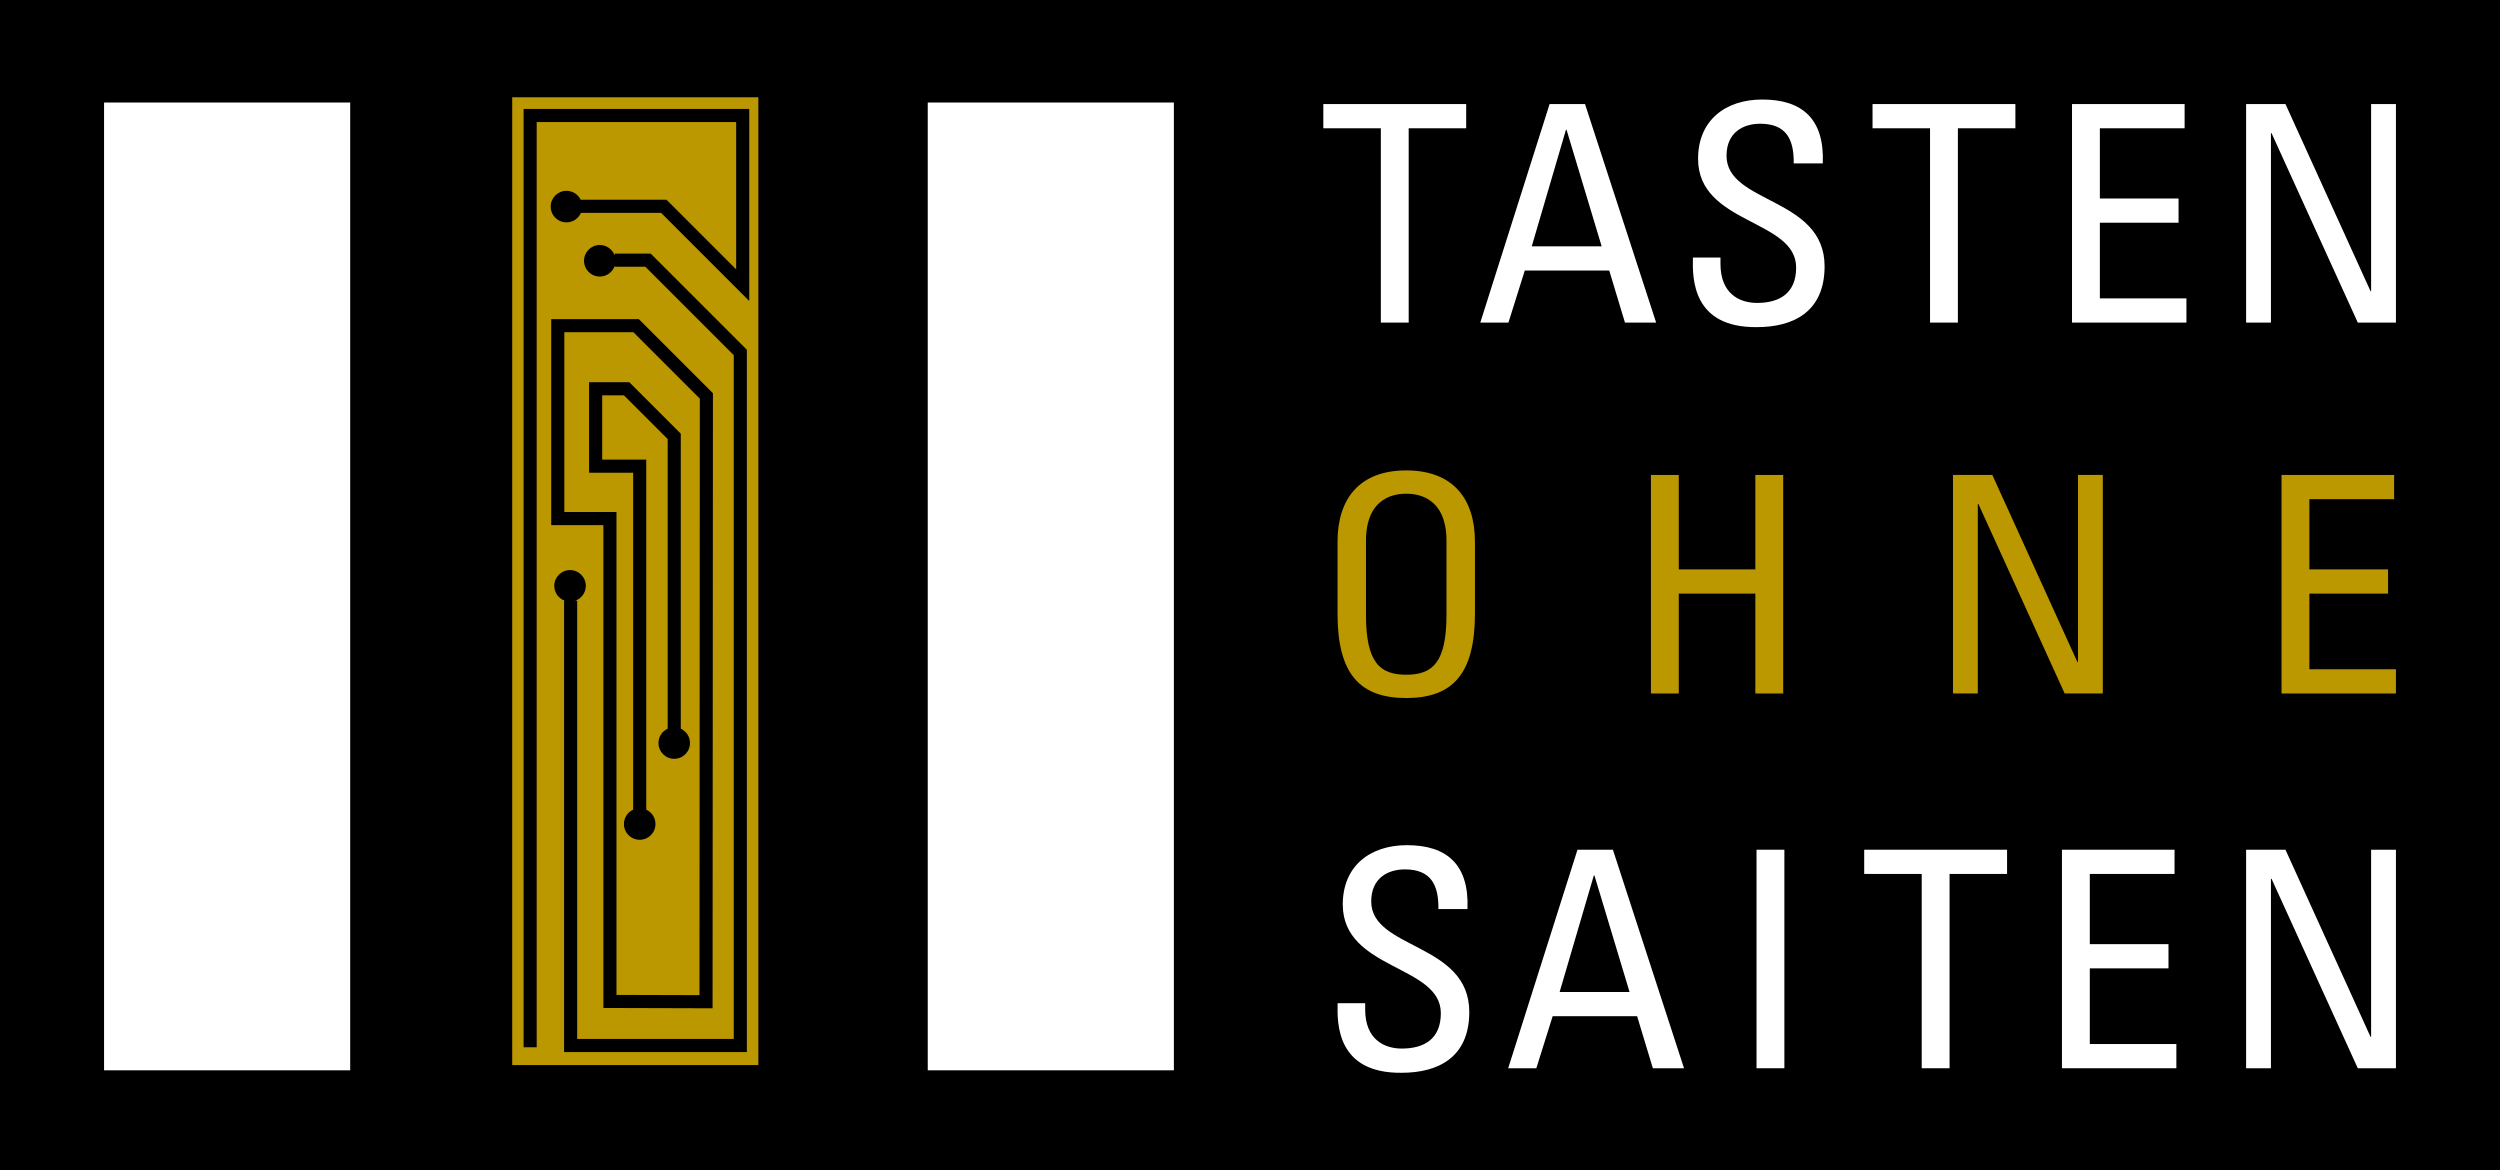
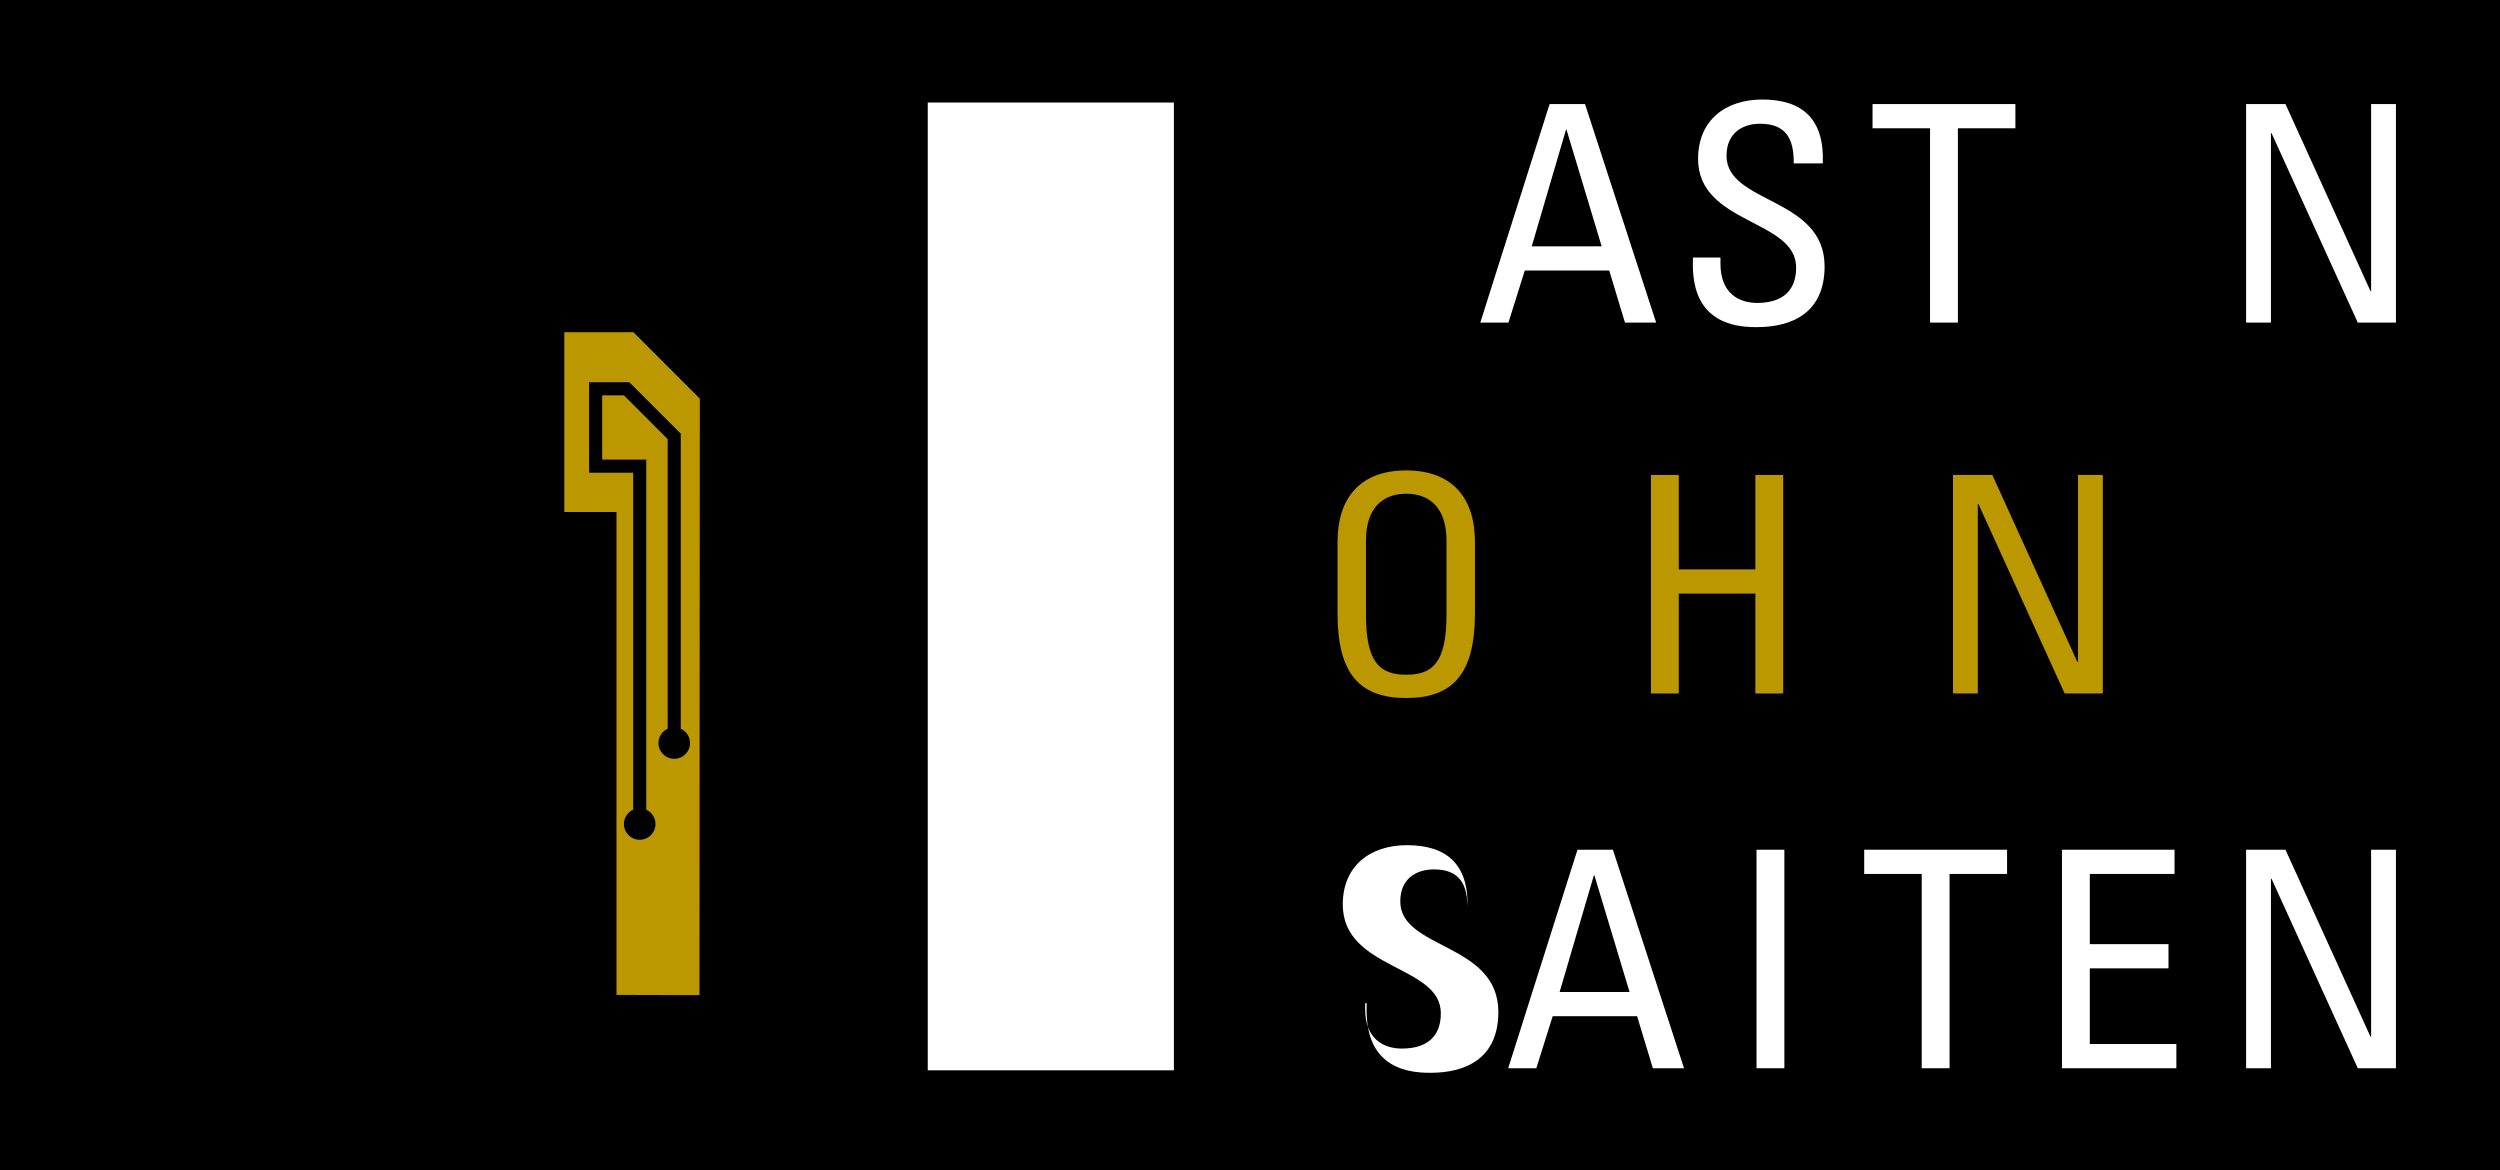
<svg xmlns="http://www.w3.org/2000/svg" xml:space="preserve" width="140mm" height="65.524mm" version="1.1" shape-rendering="geometricPrecision" text-rendering="geometricPrecision" image-rendering="optimizeQuality" fill-rule="evenodd" clip-rule="evenodd" viewBox="0 0 1507692 705646">
  <g id="Ebene_x0020_1">
    <g id="_2402854425104">
      <rect fill="black" width="1507692" height="705646" />
      <g>
-         <polygon fill="white" fill-rule="nonzero" points="884225,62760 884225,77363 849545,77363 849545,194550 832750,194550 832750,77363 798069,77363 798069,62760 " />
        <path fill="white" fill-rule="nonzero" d="M944754 78275l-365 0 -20626 70277 42166 0 -21175 -70277zm-10221 -15514l21356 0 42897 131789 -18802 0 -9492 -31395 -50927 0 -9858 31395 -16975 0 41801 -131789z" />
        <path fill="white" fill-rule="nonzero" d="M1037580 155305l0 3834c0,17889 11317,23547 22086,23547 13326,0 23548,-5658 23548,-21356 0,-29207 -59141,-25921 -59141,-65530 0,-23365 16611,-35778 38698,-35778 24094,0 37602,11682 36507,38515l-17524 0c183,-14420 -4381,-23913 -20261,-23913 -10039,0 -20262,5112 -20262,19349 0,29023 59142,24826 59142,66625 0,27746 -19166,36691 -40887,36691 -38881,365 -38881,-29388 -38516,-41984l16610 0z" />
        <polygon fill="white" fill-rule="nonzero" points="1215441,62760 1215441,77363 1180759,77363 1180759,194550 1163966,194550 1163966,77363 1129284,77363 1129284,62760 " />
-         <polygon fill="white" fill-rule="nonzero" points="1249585,194550 1249585,62761 1317488,62761 1317488,77363 1266379,77363 1266379,119711 1313838,119711 1313838,134314 1266379,134314 1266379,179948 1318584,179948 1318584,194550 " />
        <polygon fill="white" fill-rule="nonzero" points="1444934,62760 1444934,194550 1421935,194550 1369912,80284 1369547,80284 1369547,194550 1354579,194550 1354579,62760 1378309,62760 1429601,175566 1429966,175566 1429966,62760 " />
-         <path fill="white" fill-rule="nonzero" d="M823306 604992l0 3834c0,17887 11317,23546 22086,23546 13324,0 23547,-5659 23547,-21356 0,-29206 -59142,-25920 -59142,-65530 0,-23366 16611,-35777 38699,-35777 24094,0 37601,11682 36505,38516l-17522 0c182,-14421 -4381,-23913 -20261,-23913 -10040,0 -20263,5111 -20263,19348 0,29023 59142,24825 59142,66625 0,27746 -19165,36691 -40888,36691 -38879,365 -38879,-29390 -38514,-41984l16611 0z" />
+         <path fill="white" fill-rule="nonzero" d="M823306 604992l0 3834c0,17887 11317,23546 22086,23546 13324,0 23547,-5659 23547,-21356 0,-29206 -59142,-25920 -59142,-65530 0,-23366 16611,-35777 38699,-35777 24094,0 37601,11682 36505,38516c182,-14421 -4381,-23913 -20261,-23913 -10040,0 -20263,5111 -20263,19348 0,29023 59142,24825 59142,66625 0,27746 -19165,36691 -40888,36691 -38879,365 -38879,-29390 -38514,-41984l16611 0z" />
        <path fill="white" fill-rule="nonzero" d="M961570 527963l-366 0 -20626 70275 42166 0 -21174 -70275zm-10223 -15517l21358 0 42896 131791 -18802 0 -9492 -31396 -50927 0 -9857 31396 -16976 0 41800 -131791z" />
        <polygon fill="white" fill-rule="nonzero" points="1076118,644237 1059325,644237 1059325,512447 1076118,512447 " />
        <polygon fill="white" fill-rule="nonzero" points="1210417,512447 1210417,527049 1175736,527049 1175736,644237 1158944,644237 1158944,527049 1124260,527049 1124260,512447 " />
        <polygon fill="white" fill-rule="nonzero" points="1243519,644237 1243519,512447 1311421,512447 1311421,527049 1260312,527049 1260312,569397 1307770,569397 1307770,584000 1260312,584000 1260312,629635 1312517,629635 1312517,644237 " />
        <polygon fill="white" fill-rule="nonzero" points="1444934,512447 1444934,644237 1421935,644237 1369912,529970 1369547,529970 1369547,644237 1354579,644237 1354579,512447 1378309,512447 1429601,625254 1429966,625254 1429966,512447 " />
        <path fill="#BC9800" fill-rule="nonzero" d="M872345 370766l0 -44537c0,-27563 -18983,-28477 -24277,-28477 -5293,0 -24277,914 -24277,28477l0 44537c0,28841 8397,36143 24277,36143 15881,0 24277,-7302 24277,-36143zm-65712 -730l0 -43261c0,-26284 13507,-43078 41435,-43078 27928,0 41436,16794 41436,43078l0 43261c0,36508 -13508,50928 -41436,50928 -27928,0 -41435,-14420 -41435,-50928z" />
        <polygon fill="#BC9800" fill-rule="nonzero" points="995640,418225 995640,286436 1012434,286436 1012434,343386 1058614,343386 1058614,286436 1075408,286436 1075408,418225 1058614,418225 1058614,357989 1012434,357989 1012434,418225 " />
        <polygon fill="#BC9800" fill-rule="nonzero" points="1268157,286436 1268157,418225 1245158,418225 1193135,303959 1192770,303959 1192770,418225 1177802,418225 1177802,286436 1201532,286436 1252823,399242 1253188,399242 1253188,286436 " />
-         <polygon fill="#BC9800" fill-rule="nonzero" points="1375935,418225 1375935,286436 1443838,286436 1443838,301038 1392729,301038 1392729,343386 1440188,343386 1440188,357989 1392729,357989 1392729,403623 1444934,403623 1444934,418225 " />
      </g>
      <g>
-         <polygon fill="white" fill-rule="nonzero" points="211192,645480 62758,645480 62758,61827 211192,61827 " />
        <polygon fill="white" fill-rule="nonzero" points="707938,645480 559504,645480 559504,61827 707938,61827 " />
        <g>
-           <path fill="#BC9800" fill-rule="nonzero" d="M451854 181524l-53163 -53162 -48335 0c-1460,3378 -4819,5744 -8733,5744 -5257,0 -9517,-4260 -9517,-9515 0,-5255 4260,-9515 9517,-9515 3772,0 7022,2202 8561,5385l51781 0 41989 41989 0 -88846 -120286 0 0 557990 -7900 0 0 -565890 136086 0 0 115820zm-1436 452943l-110234 0 0 -272177 460 0c-3715,-1296 -6383,-4820 -6383,-8977 0,-5255 4259,-9515 9514,-9515 5256,0 9516,4260 9516,9515 0,4157 -2670,7681 -6383,8977l1176 0 0 264277 94433 0 0 -412370 -53341 -53340 -18471 0 0 -458c-1296,3713 -4820,6382 -8975,6382 -5257,0 -9517,-4260 -9517,-9516 0,-5254 4260,-9514 9517,-9514 4155,0 7679,2668 8975,6381l0 -1176 21744 0 57969 57969 0 423542zm-117989 -317777l0 -124237 52839 0 44684 44684 -1 1637 -220 369304 -65848 -193 0 -291195 -31454 0zm-23522 325628l148434 0 0 -583652 -148434 0 0 583652zm0 -583652l0 583652 0 -583652z" />
-         </g>
+           </g>
        <path fill="#BC9800" fill-rule="nonzero" d="M355265 285092l0 -54578 24258 0 31039 31038 0 177905c3281,1501 5564,4805 5564,8649 0,5254 -4259,9515 -9514,9515 -5256,0 -9516,-4261 -9516,-9515 0,-3844 2284,-7148 5566,-8649l0 -174632 -26412 -26410 -13085 0 0 38776 26571 0 0 211099c3282,1501 5566,4804 5566,8649 0,5254 -4262,9514 -9516,9514 -5255,0 -9516,-4260 -9516,-9514 0,-3845 2285,-7148 5566,-8649l0 -203198 -26571 0zm16518 314916l50052 146 214 -359747 -40054 -40054 -41666 0 0 108436 31454 0 0 291219z" />
      </g>
    </g>
  </g>
</svg>